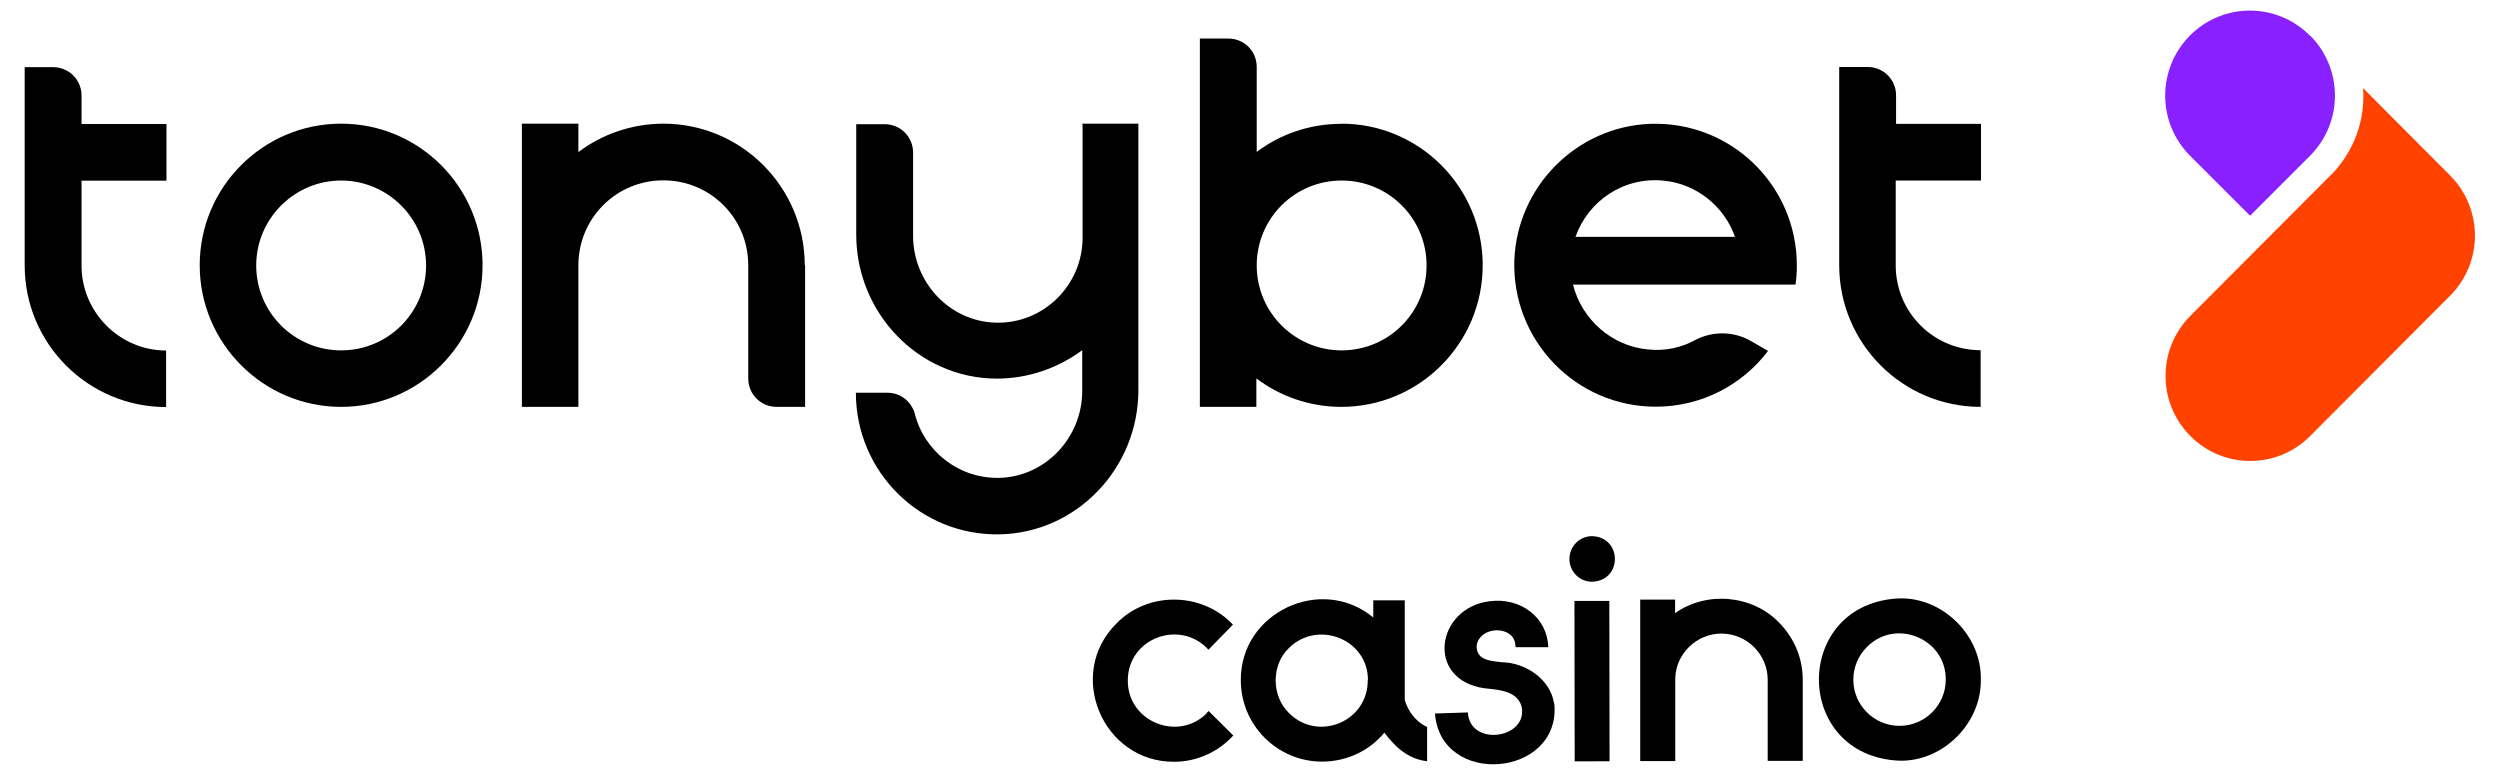
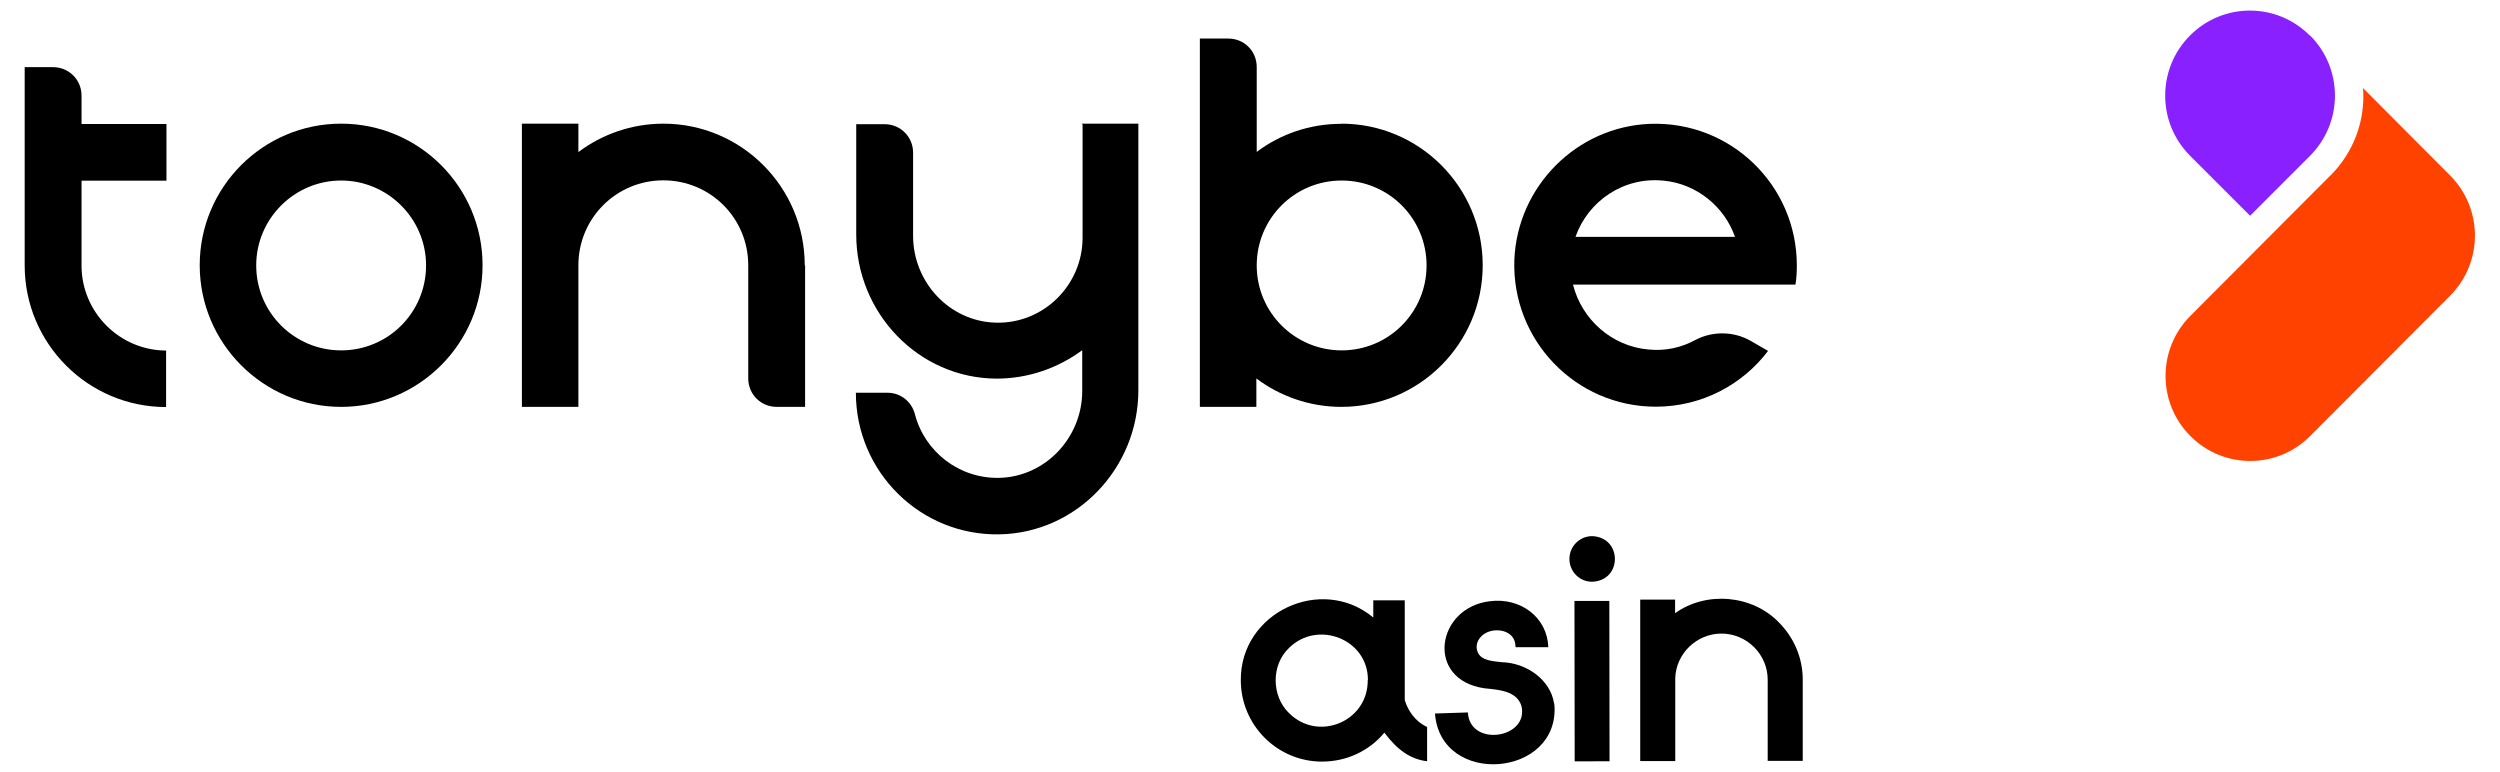
<svg xmlns="http://www.w3.org/2000/svg" width="709" height="219" viewBox="0 0 709 219" fill="none">
  <path d="M660.885 49.827C667.68 42.982 670.824 34.007 670.164 24.981L678.43 33.297L694.858 49.776C704.238 59.208 704.238 74.42 694.858 83.851L655.156 123.655C645.776 133.086 630.564 133.086 621.184 123.655C611.804 114.224 611.804 99.012 621.184 89.581L660.885 49.776V49.827Z" fill="#FF4200" />
  <path d="M655.156 10.073C664.537 19.505 664.537 34.717 655.156 44.148L638.119 61.185L621.082 44.148C611.702 34.717 611.702 19.505 621.082 10.073C630.463 0.642 645.675 0.642 655.055 10.073H655.106H655.156Z" fill="#8820FF" />
  <path d="M509.583 75.281C509.583 52.514 490.823 34.31 467.955 35.122C447.167 35.933 430.332 52.818 429.47 73.658C428.66 96.527 446.913 115.339 469.578 115.339C482.609 115.339 494.17 109.102 501.421 99.518L496.502 96.679C491.736 93.941 485.753 93.839 480.885 96.375C476.93 98.555 472.316 99.62 467.448 99.113C457.156 98.2 448.586 90.645 446.101 80.706H509.179V80.808C509.482 79.033 509.583 77.106 509.583 75.23V75.281ZM446.811 67.168C450.361 57.077 460.4 50.029 471.91 51.246C481.189 52.159 489.048 58.599 492.04 67.168H446.811Z" fill="black" />
-   <path d="M537.624 51.145V75.23C537.624 88.617 548.373 99.316 561.708 99.316V115.39C539.551 115.39 521.601 97.389 521.601 75.23V18.997H529.663C534.125 18.997 537.726 22.547 537.726 27.06V35.122H561.81V51.196H537.675L537.624 51.145Z" fill="black" />
  <path d="M47.107 99.366V115.44C24.95 115.44 7 97.439 7 75.281V19.048H15.062C19.524 19.048 23.124 22.597 23.124 27.11V35.172H47.209V51.246H23.124V75.331C23.124 88.515 33.873 99.417 47.209 99.417H47.158L47.107 99.366Z" fill="black" />
  <path d="M228.326 75.23V115.39H220.263C215.801 115.39 212.202 111.84 212.202 107.327V75.23C212.202 61.844 201.452 51.145 188.117 51.145C174.782 51.145 164.032 61.895 164.032 75.23V115.39H148.01V35.071H164.032V43.133C170.674 38.113 179.142 35.071 188.117 35.071C210.275 35.071 228.224 53.072 228.224 75.23H228.275H228.326Z" fill="black" />
  <path d="M306.816 35.071H322.839V110.674C322.839 132.731 305.396 151.137 283.442 151.543C261.03 151.949 242.726 133.847 242.726 111.383H251.7C255.35 111.383 258.494 113.817 259.458 117.418C262.196 128.066 271.982 135.824 283.543 135.52C296.574 135.114 306.918 124.06 306.918 110.877V99.316C300.123 104.335 291.706 107.378 282.63 107.378C260.472 107.276 242.827 88.769 242.827 66.509V35.223H250.889C255.35 35.223 258.951 38.773 258.951 43.285V66.864C258.951 79.946 269.143 91.101 282.326 91.507C295.914 91.913 307.019 80.859 307.019 67.421V35.325L306.918 35.223L306.816 35.071Z" fill="black" />
  <path d="M380.439 35.122H380.49C371.515 35.071 363.048 38.062 356.405 43.083V18.997C356.405 14.484 352.856 10.935 348.344 10.935H340.281V115.39H356.305V107.327C362.947 112.347 371.414 115.39 380.388 115.39C402.547 115.39 420.496 97.389 420.496 75.23C420.496 53.072 402.547 35.071 380.388 35.071L380.439 35.122ZM380.49 99.366C367.206 99.366 356.405 88.617 356.405 75.281C356.405 61.945 367.155 51.196 380.49 51.196C393.826 51.196 404.575 61.945 404.575 75.281C404.575 88.617 393.826 99.366 380.49 99.366Z" fill="black" />
  <path d="M96.747 35.071C74.589 35.071 56.639 53.072 56.639 75.23C56.639 97.389 74.69 115.39 96.747 115.39C118.803 115.39 136.854 97.389 136.854 75.23C136.854 53.072 118.904 35.071 96.747 35.071ZM96.747 99.366C83.462 99.366 72.662 88.617 72.662 75.281C72.662 61.945 83.564 51.196 96.747 51.196C109.93 51.196 120.832 61.945 120.832 75.281C120.832 88.617 110.082 99.366 96.747 99.366Z" fill="black" />
-   <path d="M342.309 202.198C334.247 210.463 319.745 204.734 319.847 192.97C319.847 180.952 334.704 175.476 342.714 184.248L349.661 177.149C340.94 167.87 325.577 167.616 316.652 176.794C302.151 191.144 312.698 216.092 332.928 216.041C339.318 216.041 345.402 213.353 349.762 208.587L342.765 201.64L342.208 202.198H342.309Z" fill="black" />
  <path d="M404.27 205.95C401.481 204.531 399.351 201.742 398.388 198.547V170.253H389.464V175.121C374.709 162.9 351.74 173.701 351.892 192.918C351.892 205.646 362.236 215.99 374.912 215.99C381.859 215.99 388.298 212.998 392.608 207.775C396.31 212.745 400.061 215.331 404.726 215.889V206.153L404.27 205.95ZM387.892 192.868C387.994 204.682 373.796 210.463 365.583 202.249C360.563 197.432 360.461 188.558 365.583 183.741C373.695 175.73 387.994 181.256 387.943 192.868H387.892Z" fill="black" />
  <path d="M456.404 170.416L446.517 170.43L446.58 215.912L456.468 215.899L456.404 170.416Z" fill="black" />
  <path d="M451.527 152.05C447.978 152.05 445.088 154.94 445.088 158.54C445.088 162.09 447.978 165.031 451.578 164.98C460.147 164.625 460.097 152.405 451.578 152.05H451.527Z" fill="black" />
  <path d="M504.463 176.491C496.908 168.682 483.876 167.566 475.054 173.904V170.05H465.166V215.838H465.217H475.104V192.311C475.307 185.364 481.188 179.684 488.186 179.684C495.386 179.684 501.319 185.567 501.319 192.767V215.788H511.257V192.767C511.257 186.631 508.823 180.851 504.463 176.491Z" fill="black" />
-   <path d="M538.739 169.696C508.214 170.963 508.214 214.469 538.739 215.737C551.111 215.99 562.012 205.037 561.758 192.666C562.012 180.344 551.111 169.442 538.739 169.696ZM551.821 192.716C551.821 199.967 545.939 205.849 538.688 205.849C531.488 205.849 525.606 199.967 525.606 192.767C525.606 189.268 526.975 185.973 529.46 183.488C537.624 175.222 551.871 181.105 551.821 192.716Z" fill="black" />
  <path d="M440.778 199.815V199.46H440.727C439.713 192.767 432.868 187.95 425.87 187.798C422.98 187.493 420.293 187.24 419.228 185.262C418.417 183.791 418.721 181.966 419.888 180.699C422.422 177.656 429.116 178.113 429.724 182.575L429.825 183.539H439.104C438.801 175.07 431.245 169.392 422.524 170.507C407.313 172.281 404.118 192.767 421.003 195.201C424.907 195.606 430.18 195.86 431.499 200.271C433.527 209.196 417.859 211.782 416.389 202.958L416.287 202.046L406.958 202.351C408.529 223.292 442.502 220.503 440.829 199.765L440.778 199.815Z" fill="black" />
</svg>